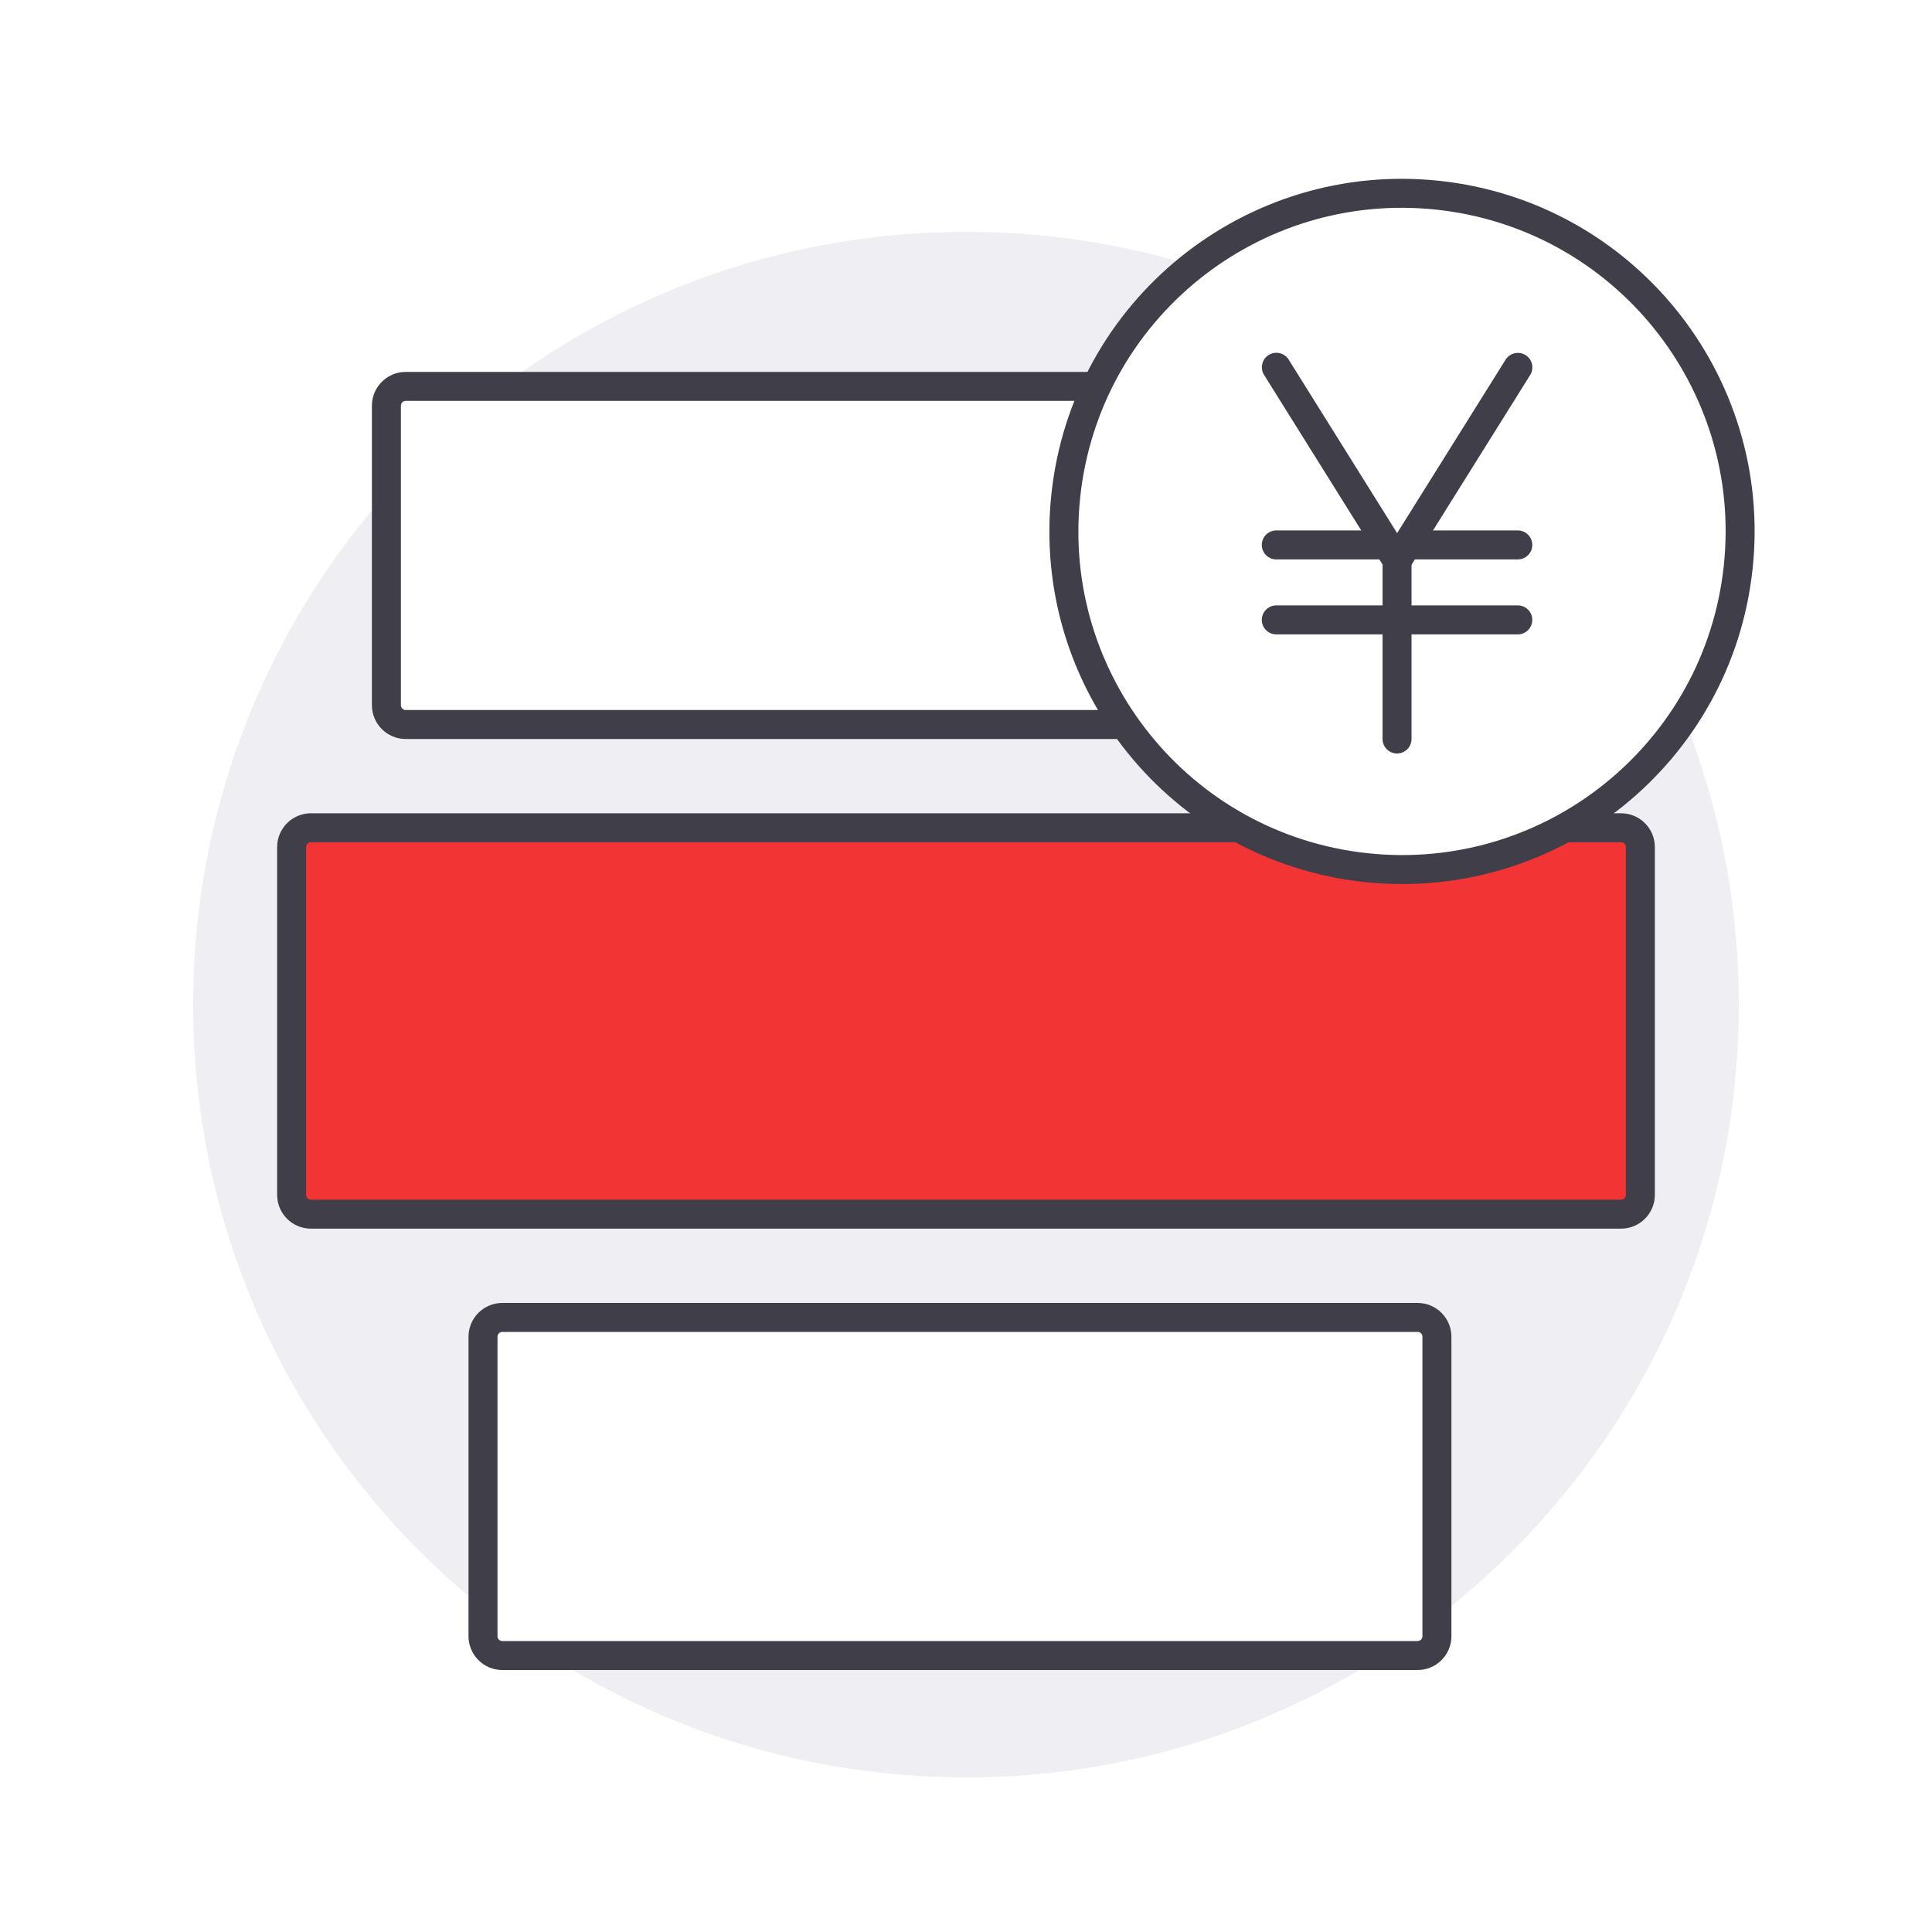
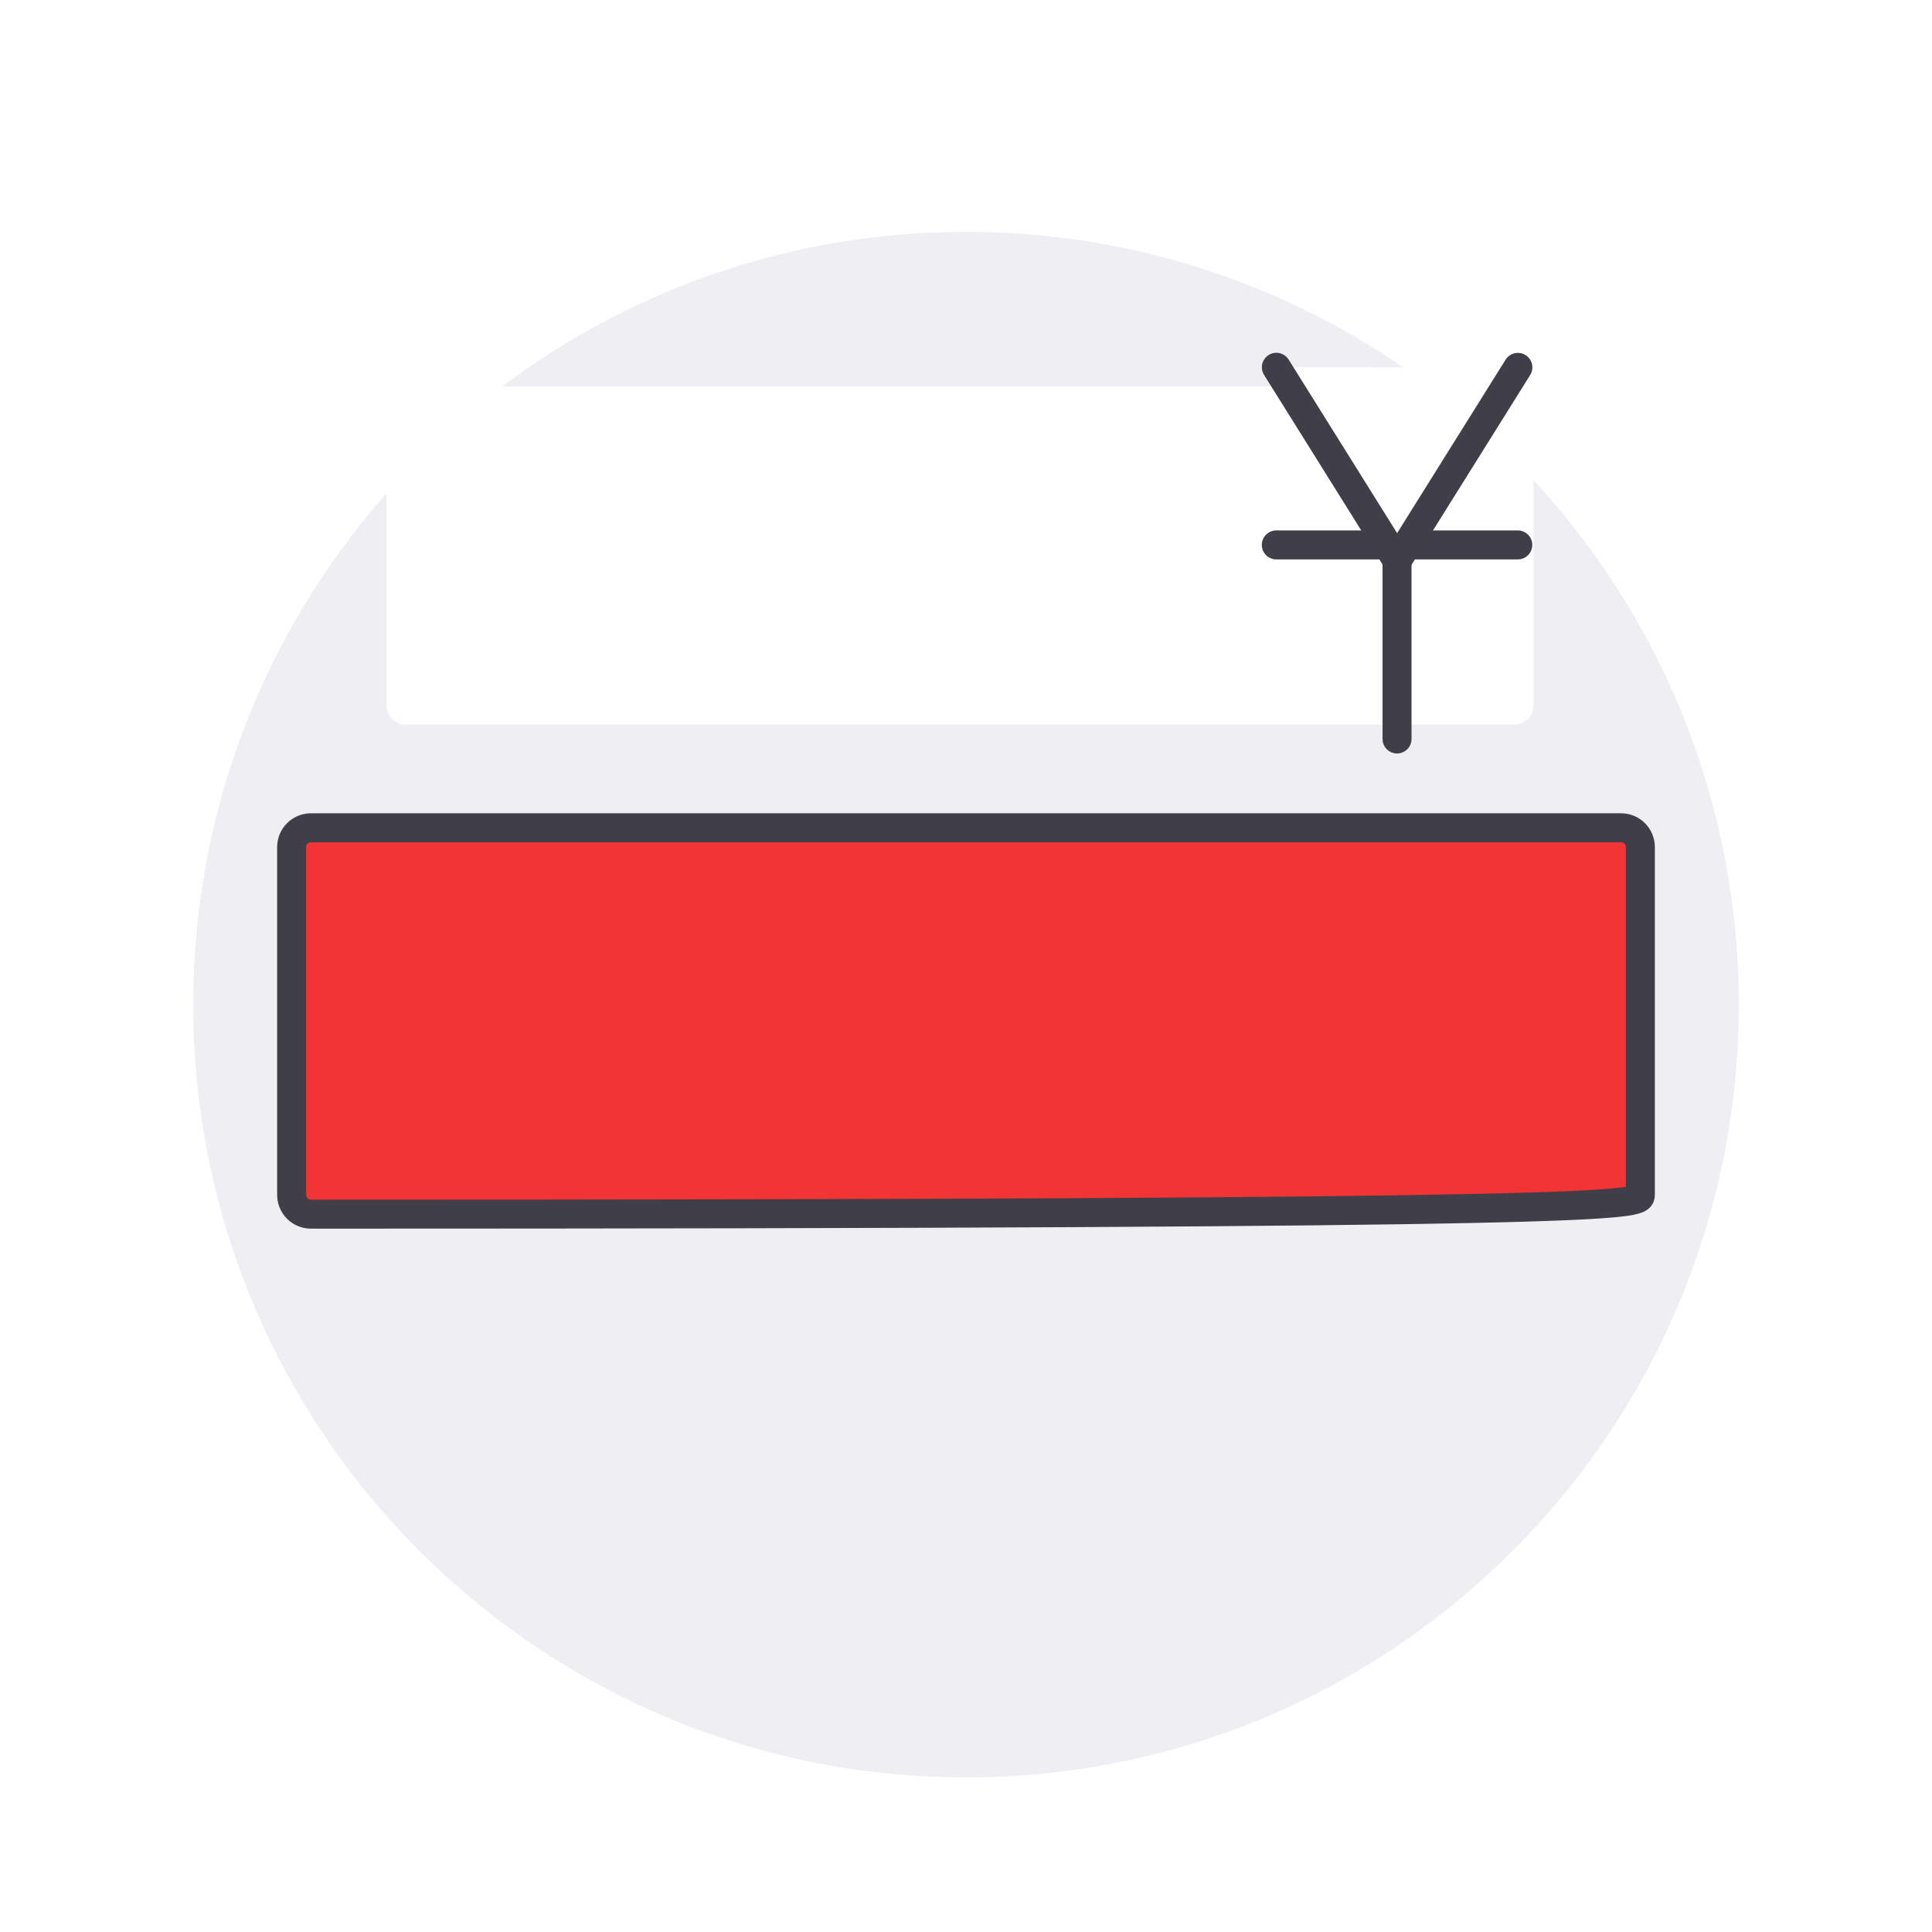
<svg xmlns="http://www.w3.org/2000/svg" width="200" height="200" viewBox="0 0 200 200" fill="none">
  <g filter="url(#filter0_i_3270_8743)">
    <path d="M100 180C144.183 180 180 144.183 180 100C180 55.817 144.183 20 100 20C55.817 20 20 55.817 20 100C20 144.183 55.817 180 100 180Z" fill="#EFEFF3" />
  </g>
-   <path d="M146.75 136.38H52C50.895 136.38 50 137.275 50 138.38V169.38C50 170.484 50.895 171.38 52 171.38H146.75C147.855 171.38 148.75 170.484 148.75 169.38V138.38C148.75 137.275 147.855 136.38 146.75 136.38Z" fill="white" />
-   <path d="M146.75 136.38H52C50.895 136.38 50 137.275 50 138.38V169.38C50 170.484 50.895 171.38 52 171.38H146.75C147.855 171.38 148.75 170.484 148.75 169.38V138.38C148.75 137.275 147.855 136.38 146.75 136.38Z" stroke="#3F3E49" stroke-width="3" stroke-linecap="round" stroke-linejoin="round" />
  <path d="M156.75 40H42C40.895 40 40 40.895 40 42V73C40 74.105 40.895 75 42 75H156.75C157.855 75 158.75 74.105 158.75 73V42C158.75 40.895 157.855 40 156.75 40Z" fill="white" />
-   <path d="M156.75 40H42C40.895 40 40 40.895 40 42V73C40 74.105 40.895 75 42 75H156.75C157.855 75 158.75 74.105 158.75 73V42C158.75 40.895 157.855 40 156.75 40Z" stroke="#3F3E49" stroke-width="3" stroke-linecap="round" stroke-linejoin="round" />
  <path d="M167.81 85.69H32.19C31.085 85.69 30.189 86.585 30.189 87.69V123.69C30.189 124.795 31.085 125.69 32.19 125.69H167.81C168.914 125.69 169.81 124.795 169.81 123.69V87.69C169.81 86.585 168.914 85.69 167.81 85.69Z" fill="#F23434" />
-   <path d="M167.81 85.69H32.19C31.085 85.69 30.189 86.585 30.189 87.69V123.69C30.189 124.795 31.085 125.69 32.19 125.69H167.81C168.914 125.69 169.81 124.795 169.81 123.69V87.69C169.81 86.585 168.914 85.69 167.81 85.69Z" stroke="#3F3E49" stroke-width="3" stroke-linecap="round" stroke-linejoin="round" />
-   <path d="M179.938 58.72C181.986 39.499 168.064 22.258 148.842 20.21C129.621 18.163 112.379 32.085 110.332 51.306C108.285 70.528 122.207 87.769 141.428 89.817C160.649 91.864 177.891 77.942 179.938 58.72Z" fill="white" stroke="#3F3E49" stroke-width="3" stroke-linecap="round" stroke-linejoin="round" />
+   <path d="M167.81 85.69H32.19C31.085 85.69 30.189 86.585 30.189 87.69V123.69C30.189 124.795 31.085 125.69 32.19 125.69C168.914 125.69 169.81 124.795 169.81 123.69V87.69C169.81 86.585 168.914 85.69 167.81 85.69Z" stroke="#3F3E49" stroke-width="3" stroke-linecap="round" stroke-linejoin="round" />
  <path d="M132.121 56.41H157.121" stroke="#3F3E49" stroke-width="3" stroke-linecap="round" stroke-linejoin="round" />
-   <path d="M132.121 64.17H157.121" stroke="#3F3E49" stroke-width="3" stroke-linecap="round" stroke-linejoin="round" />
  <path d="M144.621 76.5V55.92" stroke="#3F3E49" stroke-width="3" stroke-linecap="round" stroke-linejoin="round" />
  <path d="M157.129 38.03L144.629 58.02L132.129 38.02" fill="white" />
  <path d="M157.129 38.03L144.629 58.02L132.129 38.02" stroke="#3F3E49" stroke-width="3" stroke-linecap="round" stroke-linejoin="round" />
  <defs>
    <filter id="filter0_i_3270_8743" x="20" y="20" width="160" height="164" filterUnits="userSpaceOnUse" color-interpolation-filters="sRGB">
      <feFlood flood-opacity="0" result="BackgroundImageFix" />
      <feBlend mode="normal" in="SourceGraphic" in2="BackgroundImageFix" result="shape" />
      <feColorMatrix in="SourceAlpha" type="matrix" values="0 0 0 0 0 0 0 0 0 0 0 0 0 0 0 0 0 0 127 0" result="hardAlpha" />
      <feOffset dy="4" />
      <feGaussianBlur stdDeviation="4" />
      <feComposite in2="hardAlpha" operator="arithmetic" k2="-1" k3="1" />
      <feColorMatrix type="matrix" values="0 0 0 0 0 0 0 0 0 0 0 0 0 0 0 0 0 0 0.1 0" />
      <feBlend mode="normal" in2="shape" result="effect1_innerShadow_3270_8743" />
    </filter>
  </defs>
</svg>